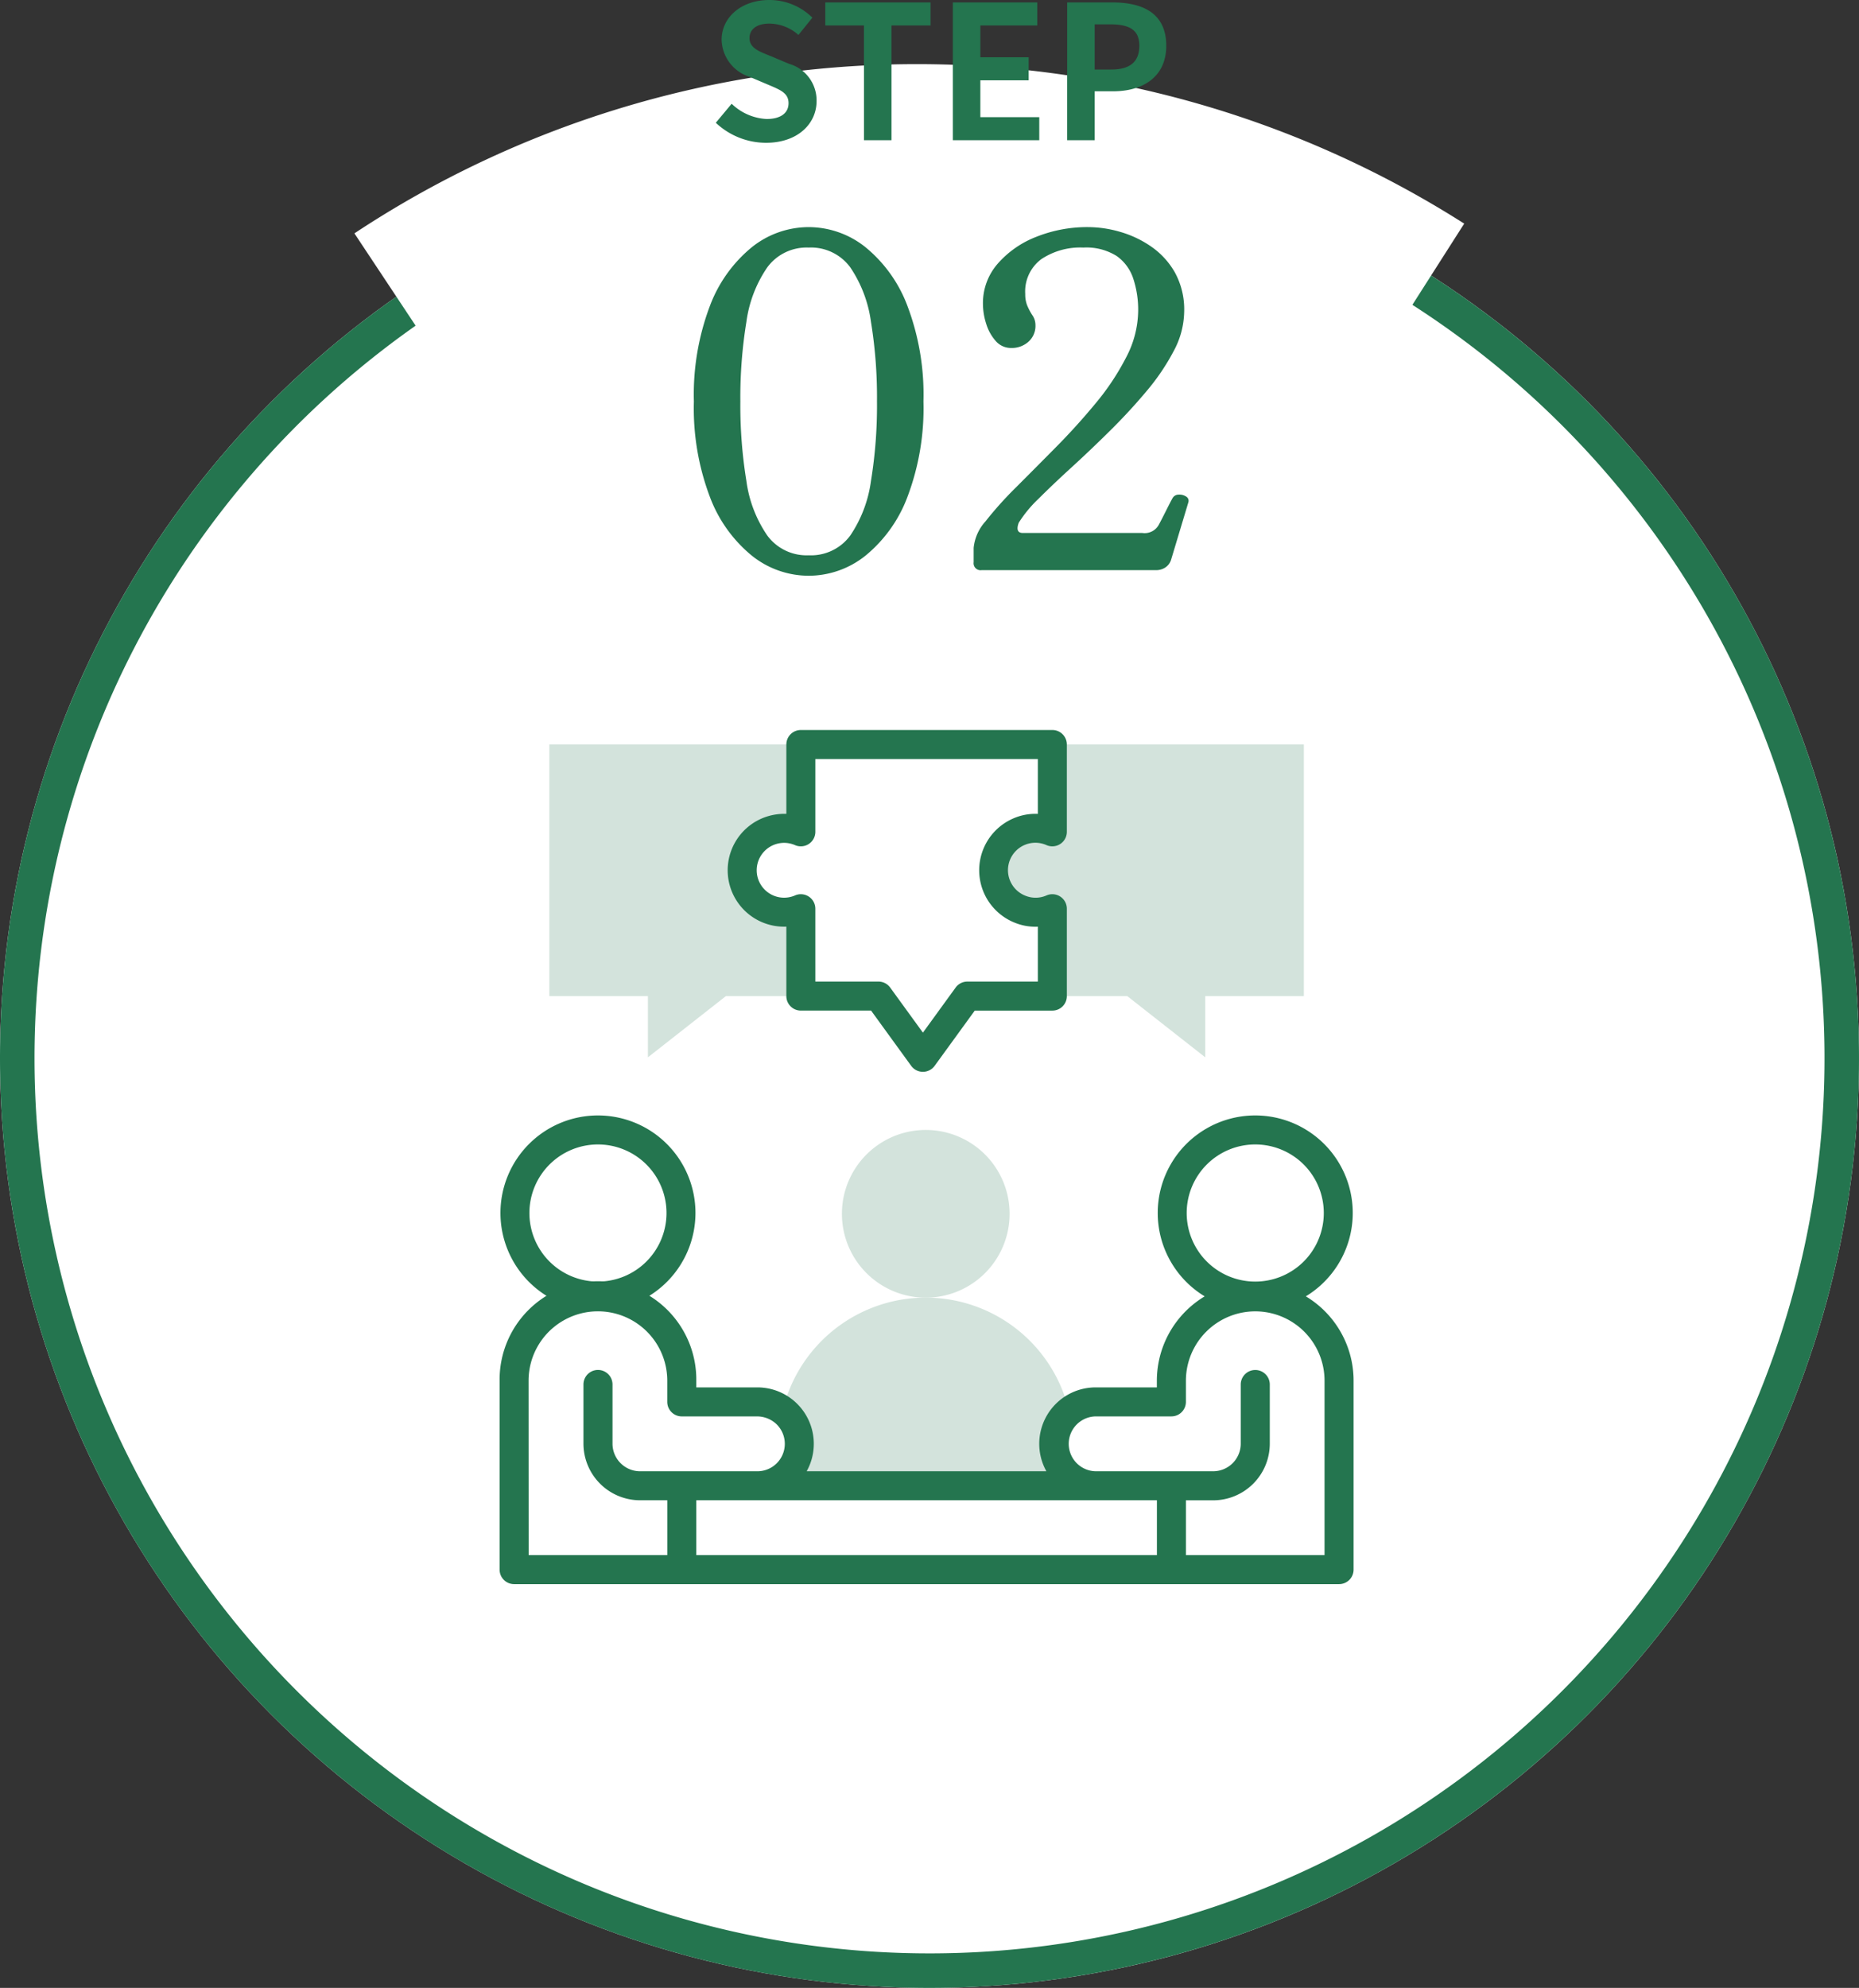
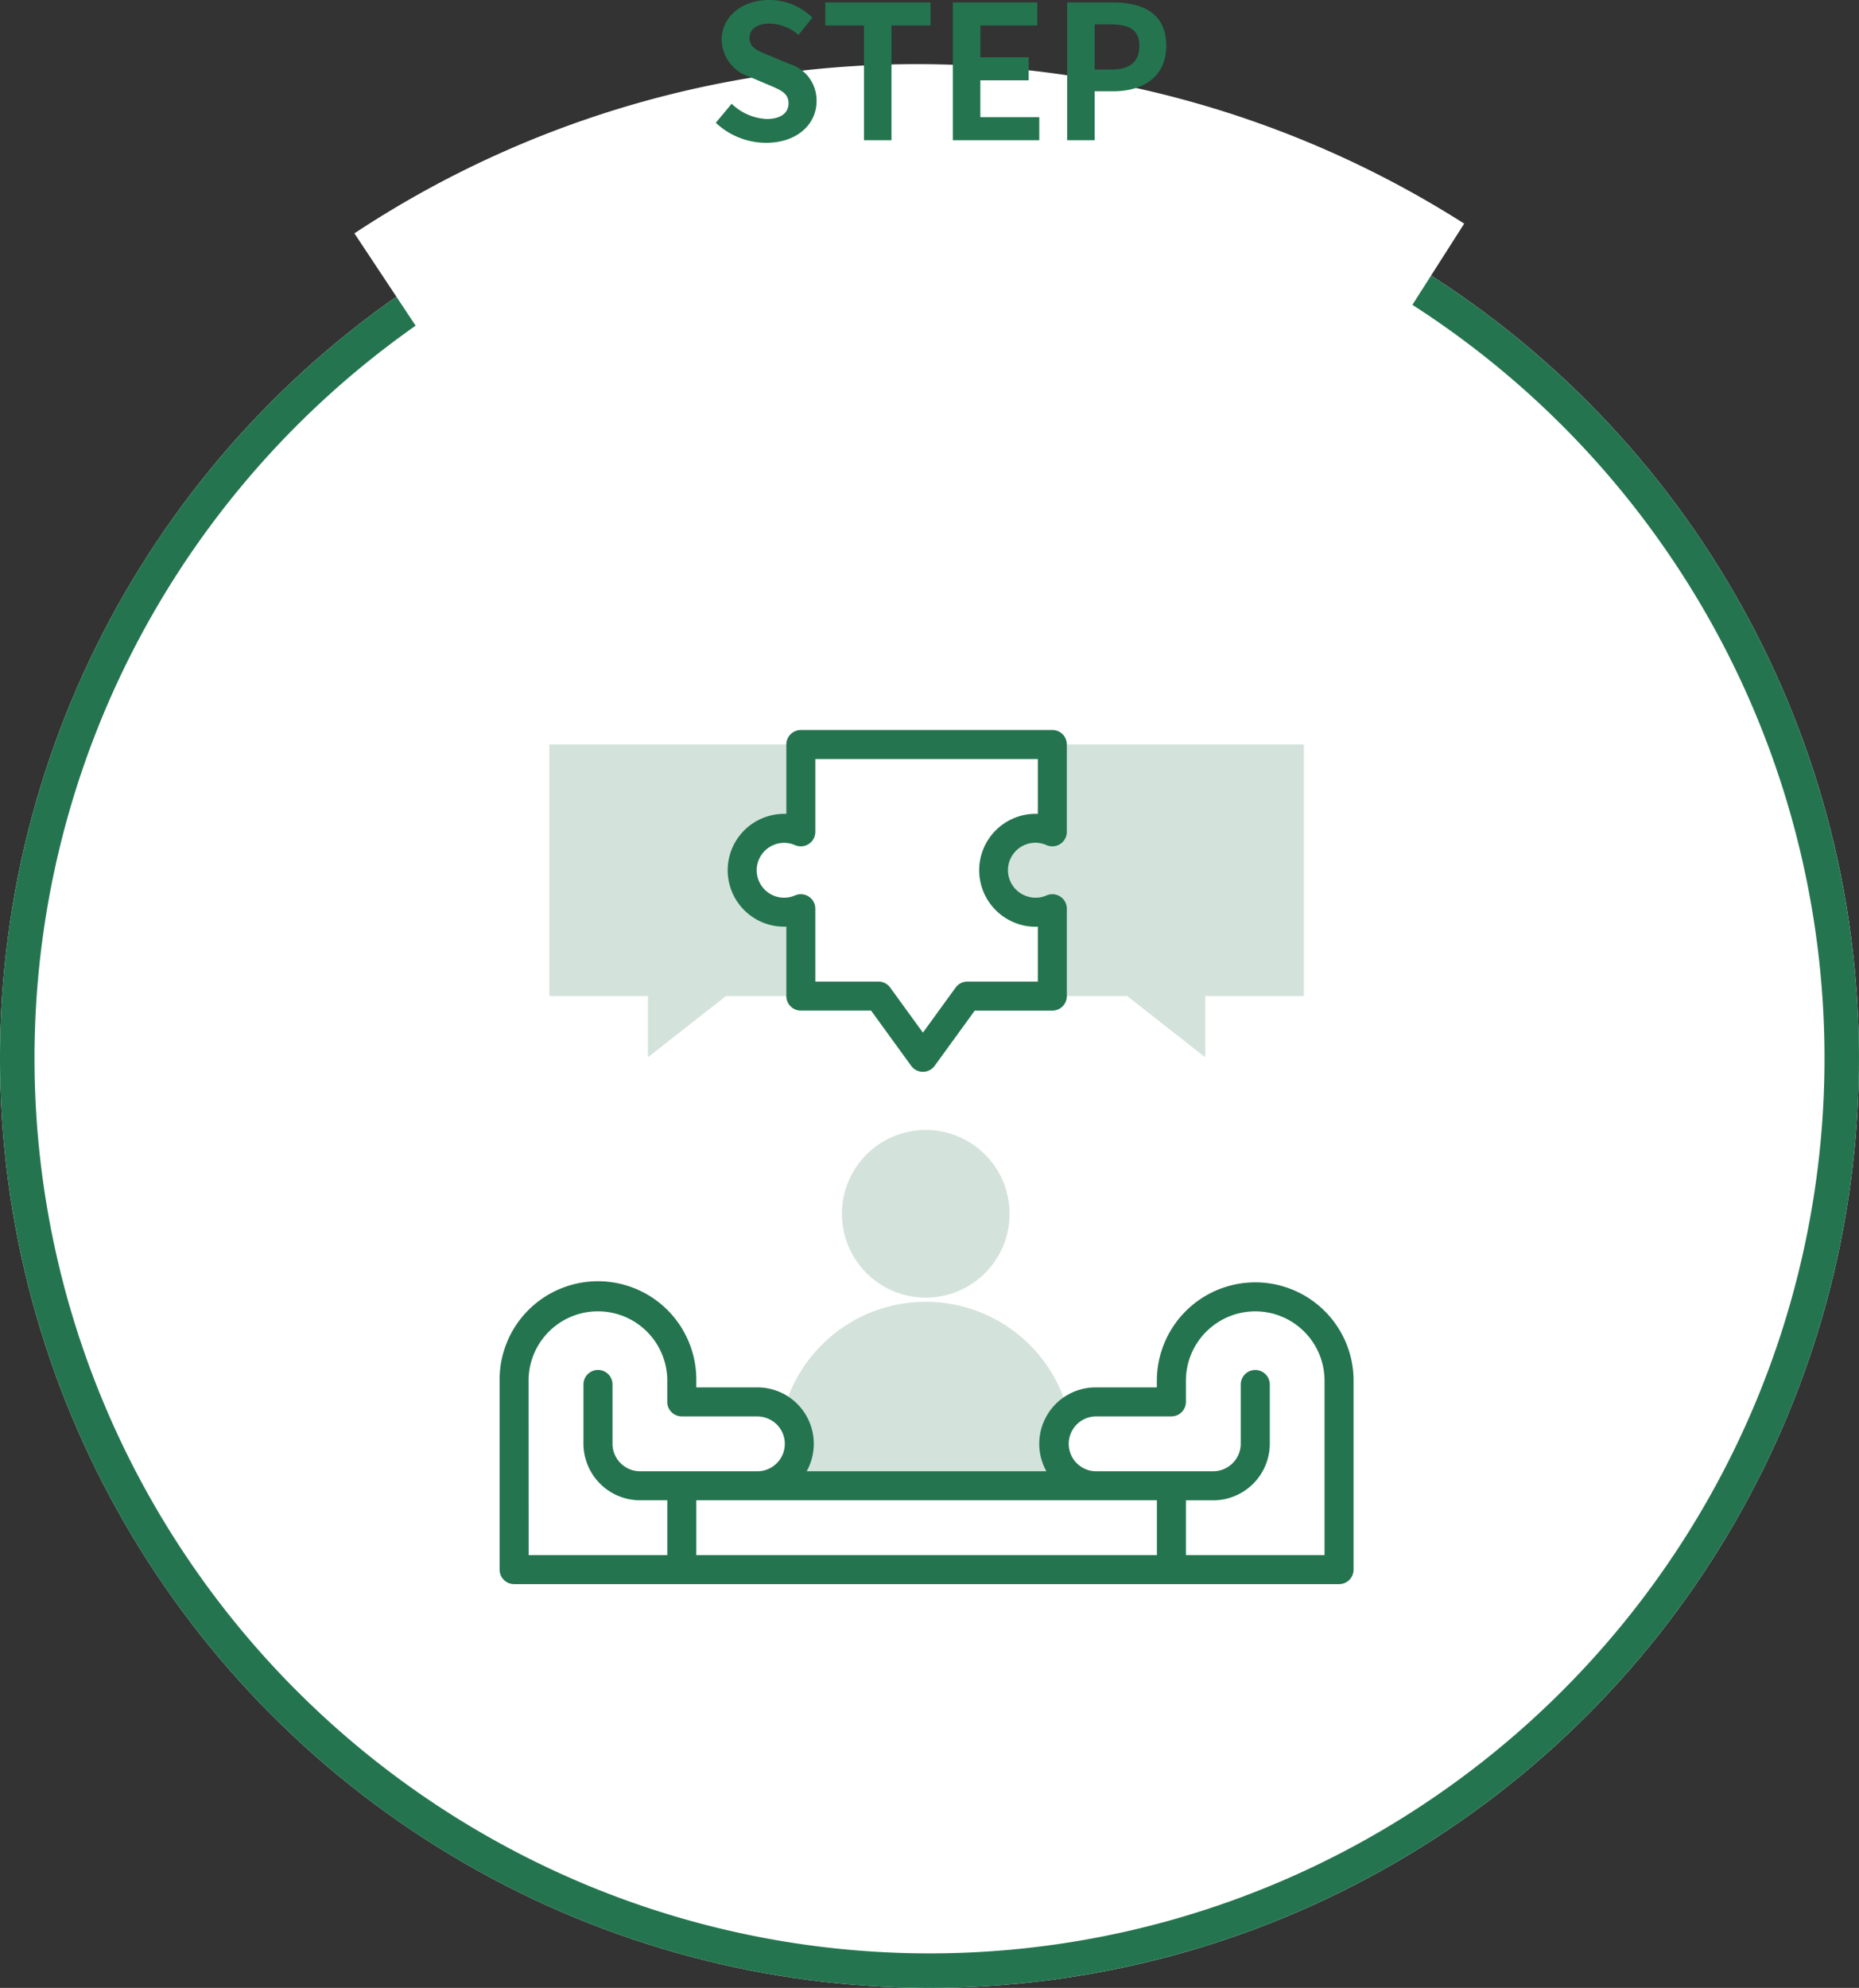
<svg xmlns="http://www.w3.org/2000/svg" id="step_nav_02_hover" width="160" height="171.064">
  <rect width="100%" height="100%" fill="#333333" stroke="none" />
  <defs>
    <clipPath id="clip-path">
      <path id="長方形_106299" data-name="長方形 106299" fill="none" d="M0 0h73.496v73.499H0z" />
    </clipPath>
  </defs>
  <g id="step02" transform="translate(-582 -1263.936)">
    <circle id="楕円形_566" data-name="楕円形 566" cx="80" cy="80" r="80" transform="translate(582 1275)" fill="#fff" />
    <path id="楕円形_566_-_アウトライン" data-name="楕円形 566 - アウトライン" d="M80 3a76.626 76.626 0 00-43.049 13.149 77.234 77.234 0 00-27.9 33.88 76.895 76.895 0 007.1 73.02 77.234 77.234 0 0033.88 27.9 76.895 76.895 0 0073.02-7.1 77.234 77.234 0 0027.9-33.88 76.895 76.895 0 00-7.1-73.02 77.234 77.234 0 00-33.88-27.9A76.515 76.515 0 0080 3m0-3A80 80 0 110 80 80 80 0 0180 0z" transform="translate(582 1275)" fill="#24754f" />
    <path id="パス_59227" data-name="パス 59227" d="M87.838 20.928a77.728 77.728 0 00-84.533-3.687L-1.779 8.63a87.728 87.728 0 0195.431 4.161z" transform="rotate(-3 24657.919 -11082.92)" fill="#fff" />
    <g id="グループ_35511" data-name="グループ 35511" transform="translate(270 16)" fill="#24754f">
-       <path id="パス_926016" data-name="パス 926016" d="M-11.4.48a7.844 7.844 0 01-4.88-1.72A11.943 11.943 0 01-19.9-6.3a21.572 21.572 0 01-1.38-8.22 21.572 21.572 0 011.38-8.22 11.943 11.943 0 013.62-5.06 7.844 7.844 0 014.88-1.72 7.844 7.844 0 014.88 1.72 11.943 11.943 0 013.62 5.06 21.572 21.572 0 011.38 8.22A21.572 21.572 0 01-2.9-6.3a11.943 11.943 0 01-3.62 5.06A7.844 7.844 0 01-11.4.48zm0-1.76a4.192 4.192 0 003.58-1.7 10.983 10.983 0 001.78-4.68 40.264 40.264 0 00.52-6.86 40.264 40.264 0 00-.52-6.86 10.983 10.983 0 00-1.78-4.68 4.192 4.192 0 00-3.58-1.7 4.2 4.2 0 00-3.56 1.7 10.837 10.837 0 00-1.8 4.7 40.35 40.35 0 00-.52 6.84 40.35 40.35 0 00.52 6.84 10.837 10.837 0 001.8 4.7 4.2 4.2 0 003.56 1.7zM3.48 0a.6.6 0 01-.68-.68v-1.24A3.992 3.992 0 013.82-4.2a31.568 31.568 0 012.64-2.94q1.62-1.62 3.42-3.44t3.42-3.78a21.439 21.439 0 002.64-3.98 8.783 8.783 0 001.02-3.98 8.566 8.566 0 00-.42-2.76 3.835 3.835 0 00-1.44-1.96 4.9 4.9 0 00-2.86-.72 6.029 6.029 0 00-3.62 1 3.463 3.463 0 00-1.38 3 2.584 2.584 0 00.16.96 5.123 5.123 0 00.44.84 1.5 1.5 0 01.28.88 1.819 1.819 0 01-.6 1.42 2.131 2.131 0 01-1.48.54 1.73 1.73 0 01-1.34-.6 3.983 3.983 0 01-.82-1.48 5.656 5.656 0 01-.28-1.72 5.146 5.146 0 011.26-3.44 8.458 8.458 0 013.32-2.32 11.806 11.806 0 014.5-.84 9.963 9.963 0 012.7.4 9.113 9.113 0 012.68 1.26 6.791 6.791 0 012.06 2.24 6.64 6.64 0 01.8 3.38 7.338 7.338 0 01-.9 3.38 19.1 19.1 0 01-2.36 3.48q-1.46 1.74-3.14 3.4t-3.3 3.14Q9.6-7.36 8.38-6.14a10.666 10.666 0 00-1.7 2.06q-.32.88.36.88h10.28a1.385 1.385 0 001.4-.68q.24-.44.64-1.24t.56-1.08a.594.594 0 01.52-.3 1.046 1.046 0 01.64.16.424.424 0 01.2.5L19.8-.92a1.241 1.241 0 01-.52.7 1.435 1.435 0 01-.76.22z" transform="translate(393 1297)" />
      <path id="パス_926017" data-name="パス 926017" d="M-15.072.224c2.736 0 4.352-1.648 4.352-3.584a3.271 3.271 0 00-2.38-3.216l-1.552-.656c-1.008-.4-1.84-.7-1.84-1.552 0-.784.656-1.248 1.7-1.248a3.777 3.777 0 012.512.976l1.2-1.488a5.254 5.254 0 00-3.712-1.52c-2.4 0-4.1 1.488-4.1 3.424a3.43 3.43 0 002.4 3.184l1.584.672c1.056.448 1.776.72 1.776 1.6 0 .832-.656 1.36-1.888 1.36a4.658 4.658 0 01-3.008-1.312L-19.392-1.5a6.309 6.309 0 004.32 1.724zM-6.64 0h2.368v-9.872h3.36v-1.984h-9.056v1.984h3.328zm7.648 0h7.44v-1.984H3.376v-3.168h4.16v-1.984h-4.16v-2.736h4.9v-1.984H1.008zm9.84 0h2.368v-4.208H14.8c2.544 0 4.576-1.216 4.576-3.92 0-2.8-2.016-3.728-4.64-3.728h-3.888zm2.368-6.08v-3.888h1.344c1.632 0 2.5.464 2.5 1.84 0 1.36-.784 2.048-2.416 2.048z" transform="translate(393 1260)" />
    </g>
    <g id="グループ_35765" data-name="グループ 35765" transform="translate(625 1326.754)">
      <g id="グループ_35765-2" data-name="グループ 35765" clip-path="url(#clip-path)">
-         <path id="パス_925882" data-name="パス 925882" d="M24.379 58.577a3.6 3.6 0 01-2.18 6.458h29.079a3.6 3.6 0 01-2.34-6.306v-.359a12.355 12.355 0 00-.716-2.067 12.663 12.663 0 00-23.087 0 12.476 12.476 0 00-.756 2.234z" fill="#d3e3dc" fill-rule="evenodd" />
+         <path id="パス_925882" data-name="パス 925882" d="M24.379 58.577a3.6 3.6 0 01-2.18 6.458h29.079a3.6 3.6 0 01-2.34-6.306a12.355 12.355 0 00-.716-2.067 12.663 12.663 0 00-23.087 0 12.476 12.476 0 00-.756 2.234z" fill="#d3e3dc" fill-rule="evenodd" />
        <path id="パス_925883" data-name="パス 925883" d="M36.674 48.849a7.216 7.216 0 10-7.212-7.22v.009a7.216 7.216 0 007.212 7.211" fill="#d3e3dc" />
        <path id="パス_925884" data-name="パス 925884" d="M47.572 1.248v7.517a3.607 3.607 0 100 6.614V22.9h6.45l6.711 5.268V22.9h8.486V1.248zm-23.09 14.431a3.608 3.608 0 111.442-6.916V1.248H4.278V22.9h8.486v5.268l6.711-5.268h6.449v-7.52a3.577 3.577 0 01-1.442.3" fill="#d3e3dc" fill-rule="evenodd" />
-         <path id="パス_925885" data-name="パス 925885" d="M8.465 49.953a8.392 8.392 0 118.392-8.392 8.4 8.4 0 01-8.392 8.392m0-14.288a5.9 5.9 0 105.9 5.9 5.9 5.9 0 00-5.9-5.9" fill="#24754f" />
-         <path id="パス_925886" data-name="パス 925886" d="M65.036 49.953a8.392 8.392 0 010-16.784 8.392 8.392 0 110 16.784m0-14.288a5.9 5.9 0 105.9 5.9 5.9 5.9 0 00-5.9-5.9z" fill="#24754f" />
        <path id="パス_925887" data-name="パス 925887" d="M72.248 73.5h-71A1.248 1.248 0 010 72.251V55.993a8.465 8.465 0 1116.929 0v.577h5.262a4.855 4.855 0 014.237 7.218H47.06a4.855 4.855 0 014.24-7.218h5.268v-.577a8.473 8.473 0 018.461-8.462 8.462 8.462 0 018.471 8.462v16.258a1.248 1.248 0 01-1.252 1.249M59.069 71H71V55.993a5.966 5.966 0 00-5.966-5.966 5.974 5.974 0 00-5.966 5.966v1.825a1.248 1.248 0 01-1.248 1.248h-6.51a2.361 2.361 0 00-.025 4.721h10.144a2.375 2.375 0 002.359-2.364v-5.1a1.248 1.248 0 112.5 0v5.108a4.877 4.877 0 01-4.851 4.857h-2.368zm-42.14 0h39.644v-4.716H16.929zM2.5 71h11.933v-4.716h-2.361a4.878 4.878 0 01-4.855-4.854v-5.111a1.248 1.248 0 112.5 0v5.108a2.376 2.376 0 002.363 2.361h10.114a2.36 2.36 0 001.655-4.035 2.438 2.438 0 00-1.671-.686h-6.5a1.248 1.248 0 01-1.248-1.248v-1.826a5.968 5.968 0 10-11.937 0zm33.933-41.585a1.248 1.248 0 01-1.01-.515l-3.451-4.754h-6.045a1.248 1.248 0 01-1.248-1.246v-5.979a4.854 4.854 0 01-1.969-9.368 4.955 4.955 0 011.969-.336V1.248A1.248 1.248 0 0125.927 0h21.646a1.247 1.247 0 011.248 1.248v7.515a1.249 1.249 0 01-1.746 1.145 2.36 2.36 0 10-1.806 4.359 2.335 2.335 0 001.805-.033 1.249 1.249 0 011.747 1.145V22.9a1.248 1.248 0 01-1.248 1.248h-6.679L37.443 28.9a1.251 1.251 0 01-1.01.515m-9.258-7.765h5.433a1.245 1.245 0 011.009.515l2.816 3.878 2.815-3.878a1.248 1.248 0 011.01-.515h6.067v-4.725a4.688 4.688 0 01-1.968-.335 4.856 4.856 0 01-.164-8.971 4.746 4.746 0 012.132-.4V2.5h-19.15v6.264a1.249 1.249 0 01-1.746 1.145 2.359 2.359 0 100 4.325 1.247 1.247 0 011.745 1.145z" fill="#24754f" />
      </g>
    </g>
  </g>
</svg>